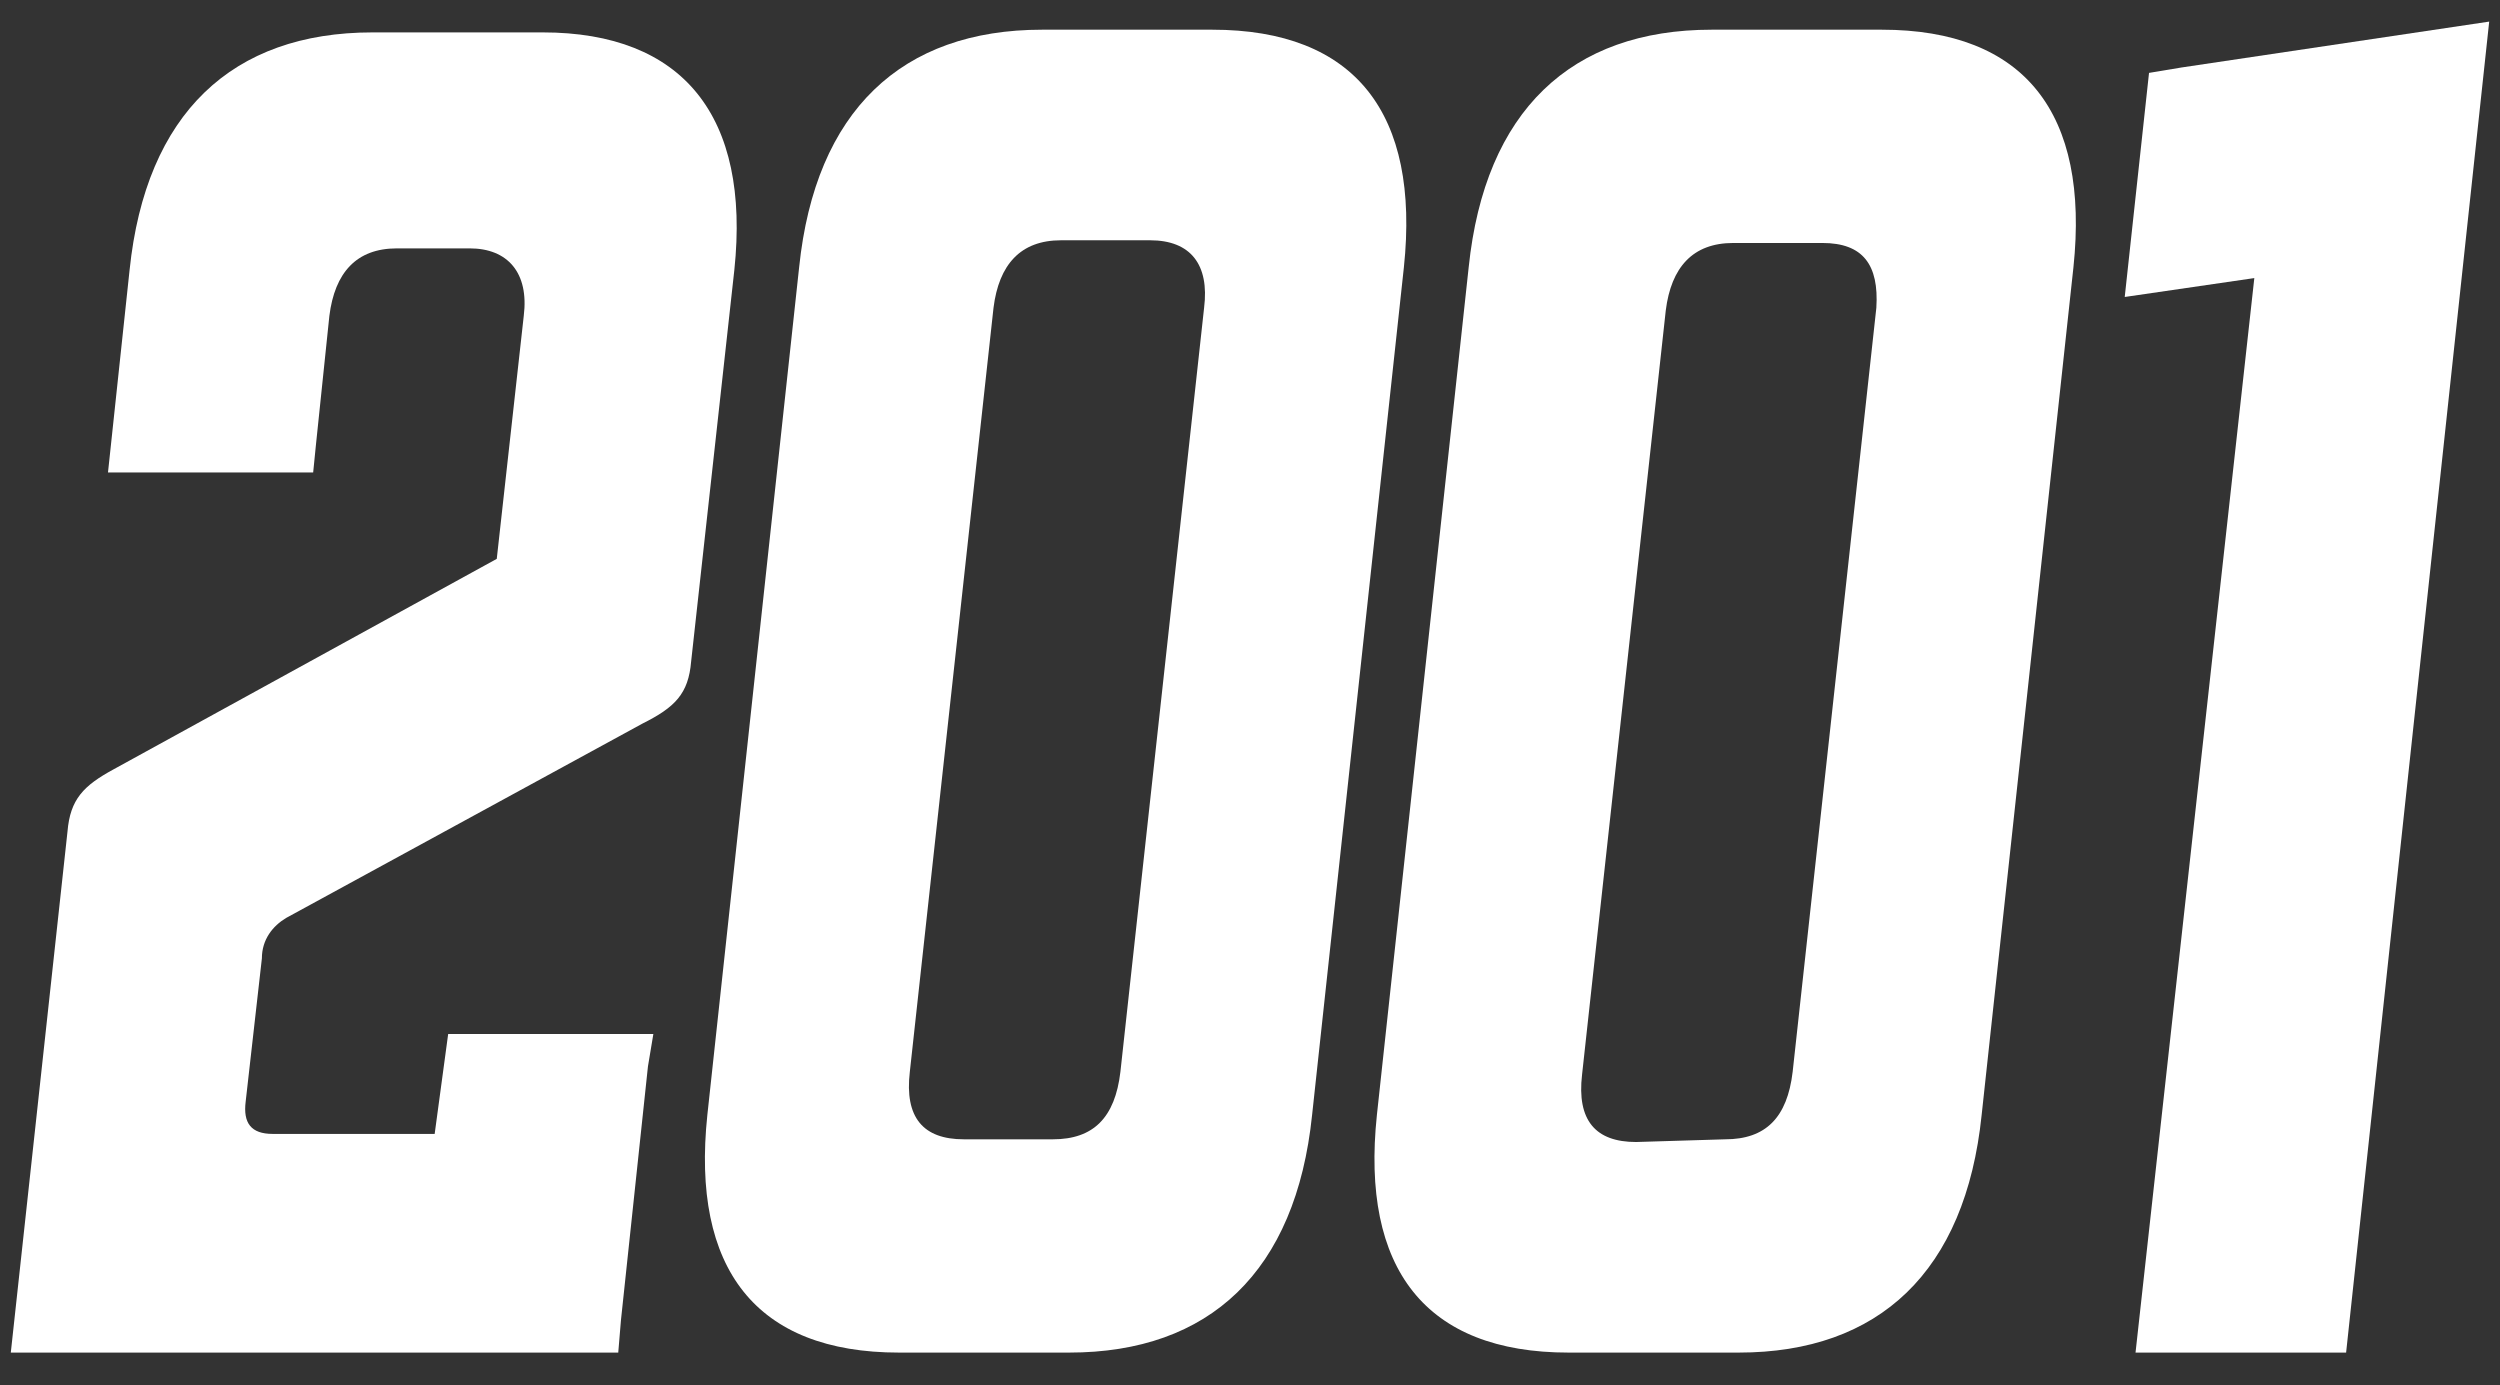
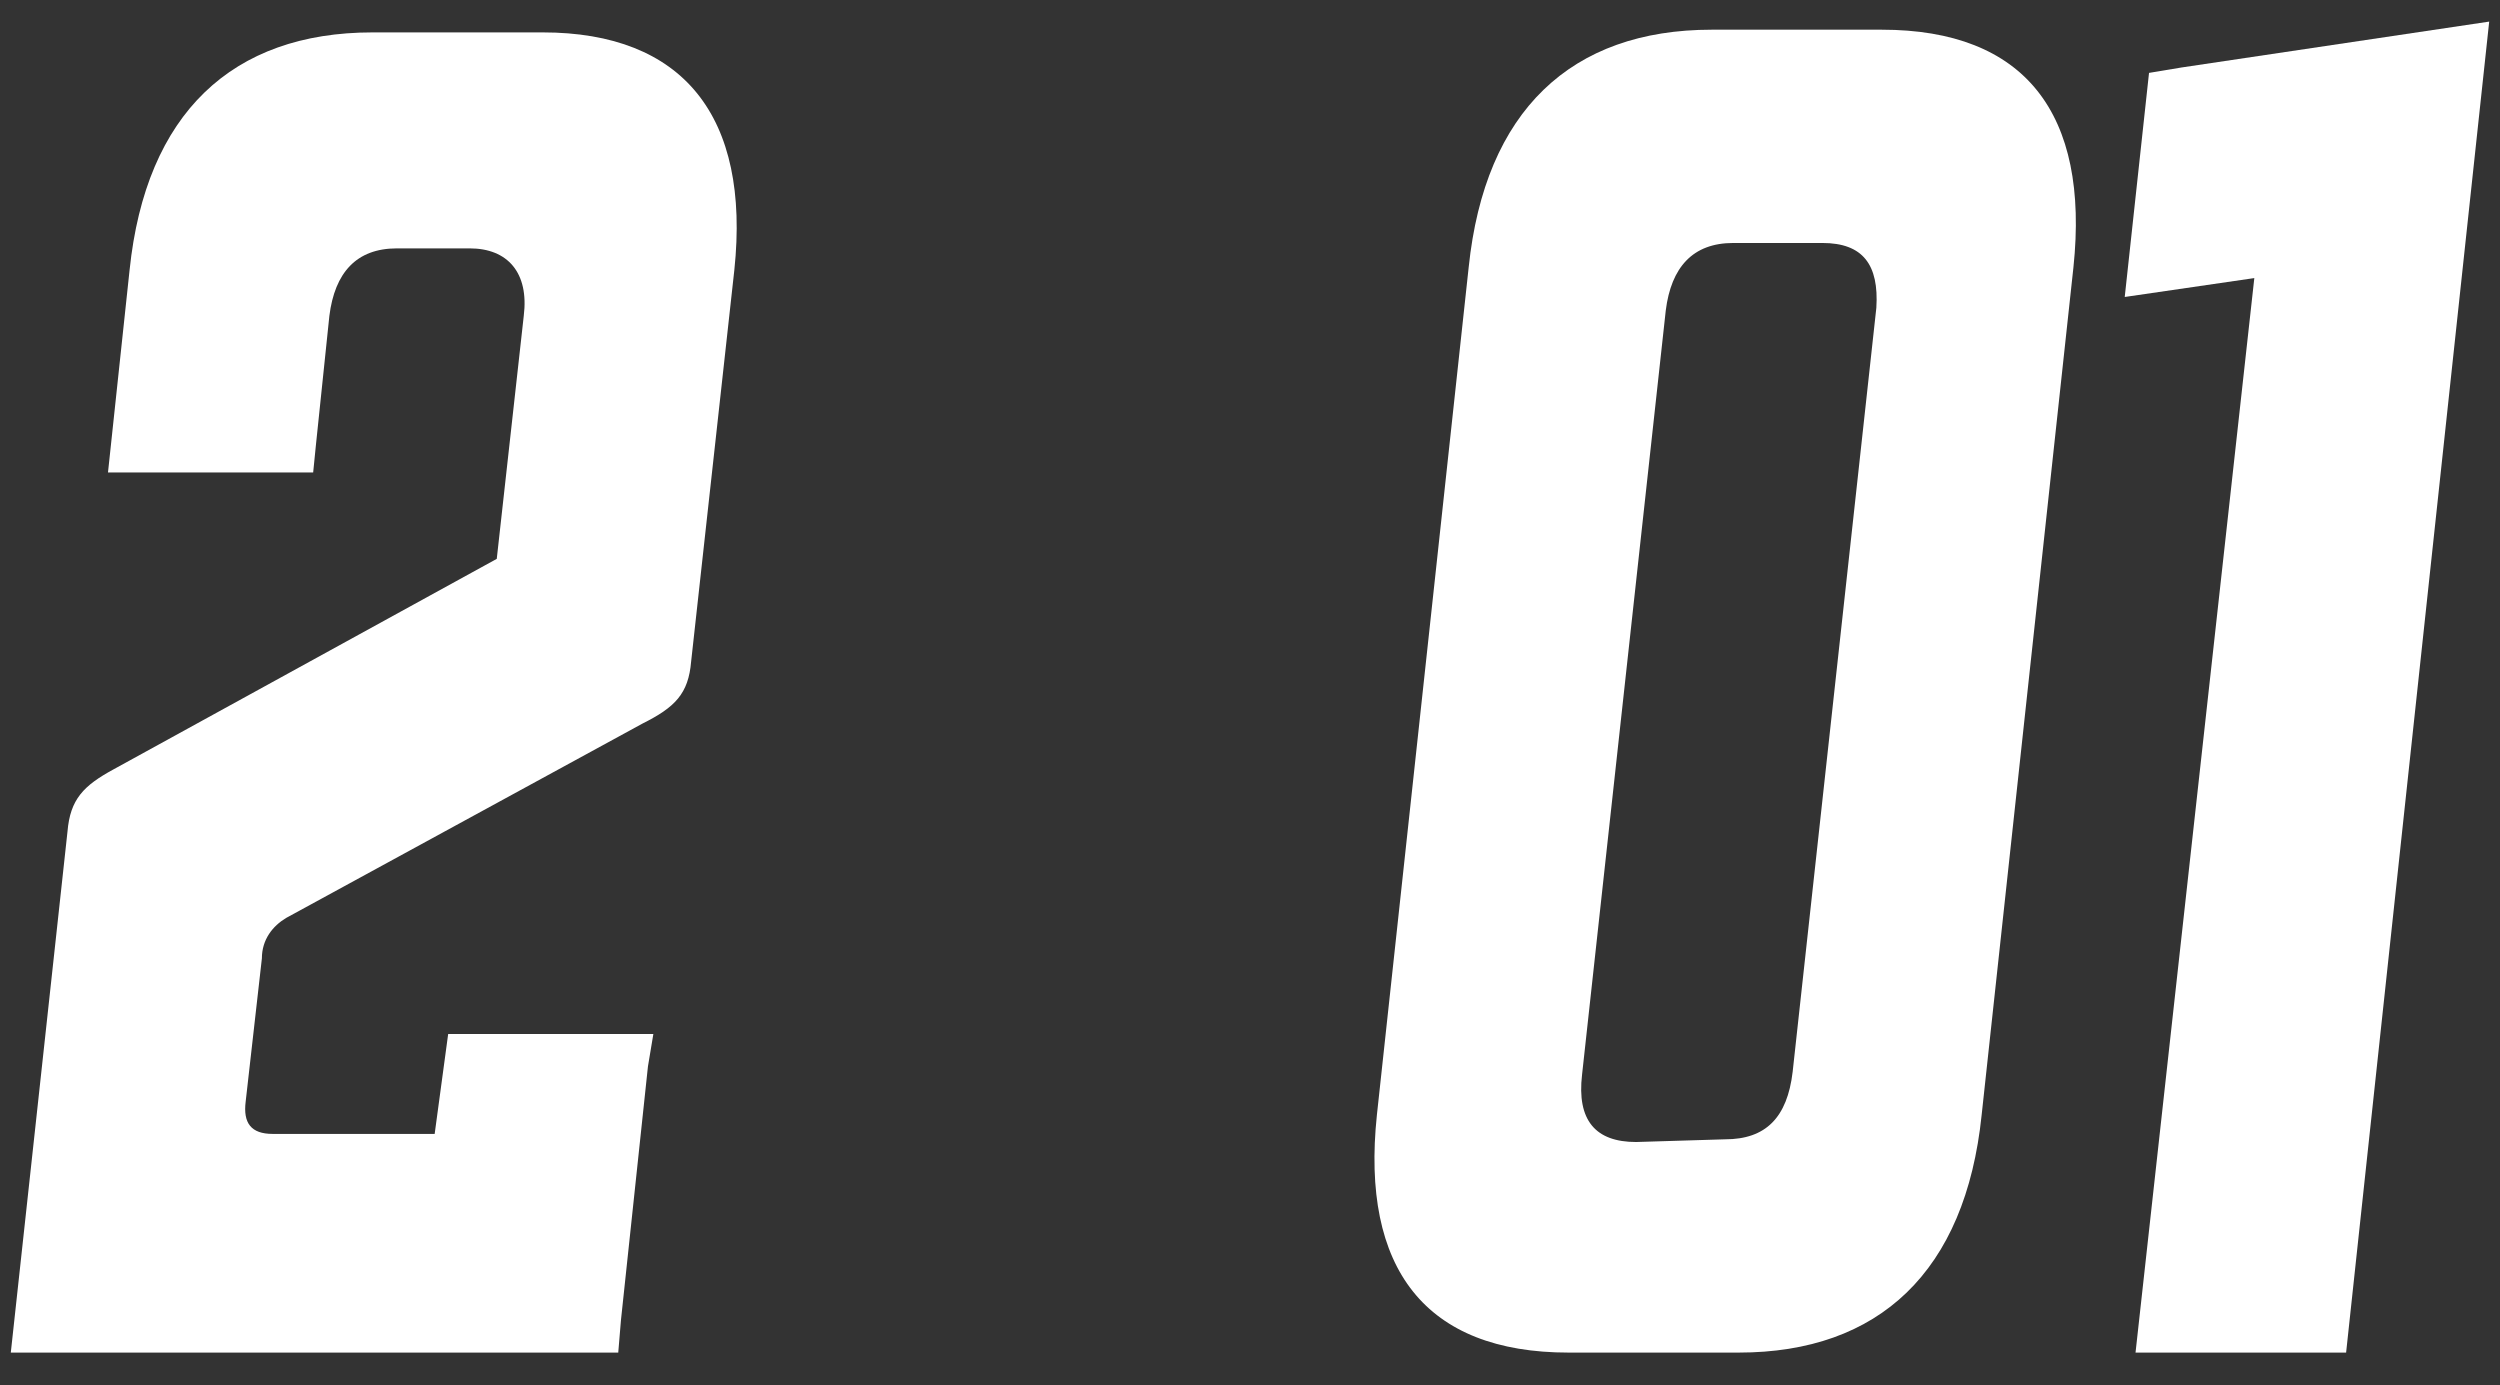
<svg xmlns="http://www.w3.org/2000/svg" version="1.1" id="レイヤー_1" x="0px" y="0px" width="92.6px" height="51.3px" viewBox="0 0 92.6 51.3" style="enable-background:new 0 0 92.6 51.3;" xml:space="preserve">
  <rect x="0" y="0" width="92.6" height="51.3" fill="#333333" stroke="none" />
  <style type="text/css">
	.st0{fill:#FFFFFF;}
</style>
  <g>
    <g>
-       <path class="st0" d="M92.2,0.8L80.8,2.5l0,0l-1.2,0.2L78.7,11l4.8-0.7l-4.4,39.8h6.8h1L92.2,0.8z" />
-       <path class="st0" d="M29.6,9.9c0.6-5.8,3.8-8.8,9-8.8h6.3c5.3,0,7.7,3.1,7.1,8.8l-3.4,31.4c-0.6,5.8-3.8,8.8-9,8.8h-6.3    c-5.3,0-7.7-3.1-7.1-8.8L29.6,9.9z M39,42.2c1.5,0,2.3-0.8,2.5-2.5l3.1-28.3c0.2-1.6-0.5-2.5-2-2.5h-3.3c-1.5,0-2.3,0.9-2.5,2.5    l-3.1,28.3c-0.2,1.7,0.5,2.5,2,2.5H39z" />
+       <path class="st0" d="M92.2,0.8L80.8,2.5l0,0l-1.2,0.2L78.7,11l4.8-0.7l-4.4,39.8h6.8h1z" />
      <path class="st0" d="M54.4,9.9c0.6-5.8,3.8-8.8,9-8.8h6.3c5.3,0,7.7,3.1,7.1,8.8l-3.4,31.4c-0.6,5.8-3.8,8.8-9,8.8h-6.3    c-5.3,0-7.7-3.1-7.1-8.8L54.4,9.9z M63.9,42.2c1.5,0,2.3-0.8,2.5-2.5l3.1-28.3C69.6,9.8,69,9,67.5,9h-3.3c-1.5,0-2.3,0.9-2.5,2.5    l-3.1,28.3c-0.2,1.7,0.5,2.5,2,2.5L63.9,42.2z" />
    </g>
    <path class="st0" d="M22.9,50.1h-1.1H0.4l2.1-19.3c0.1-1.2,0.6-1.7,1.7-2.3l14.2-7.8l1-9c0.2-1.6-0.6-2.5-2-2.5h-2.7   c-1.5,0-2.3,0.9-2.5,2.5l-0.5,4.8l-0.1,1h-0.9H4L4.8,10c0.6-5.8,3.8-8.8,9-8.8h6.3c5.2,0,7.7,3.1,7.1,8.8l-1.6,14.5   c-0.1,1.2-0.6,1.7-1.8,2.3L10.6,34c-0.5,0.3-0.9,0.8-0.9,1.5l-0.6,5.3C9,41.6,9.3,42,10.1,42h6l0.5-3.7h7.6L24,39.5l-1,9.4" />
  </g>
</svg>